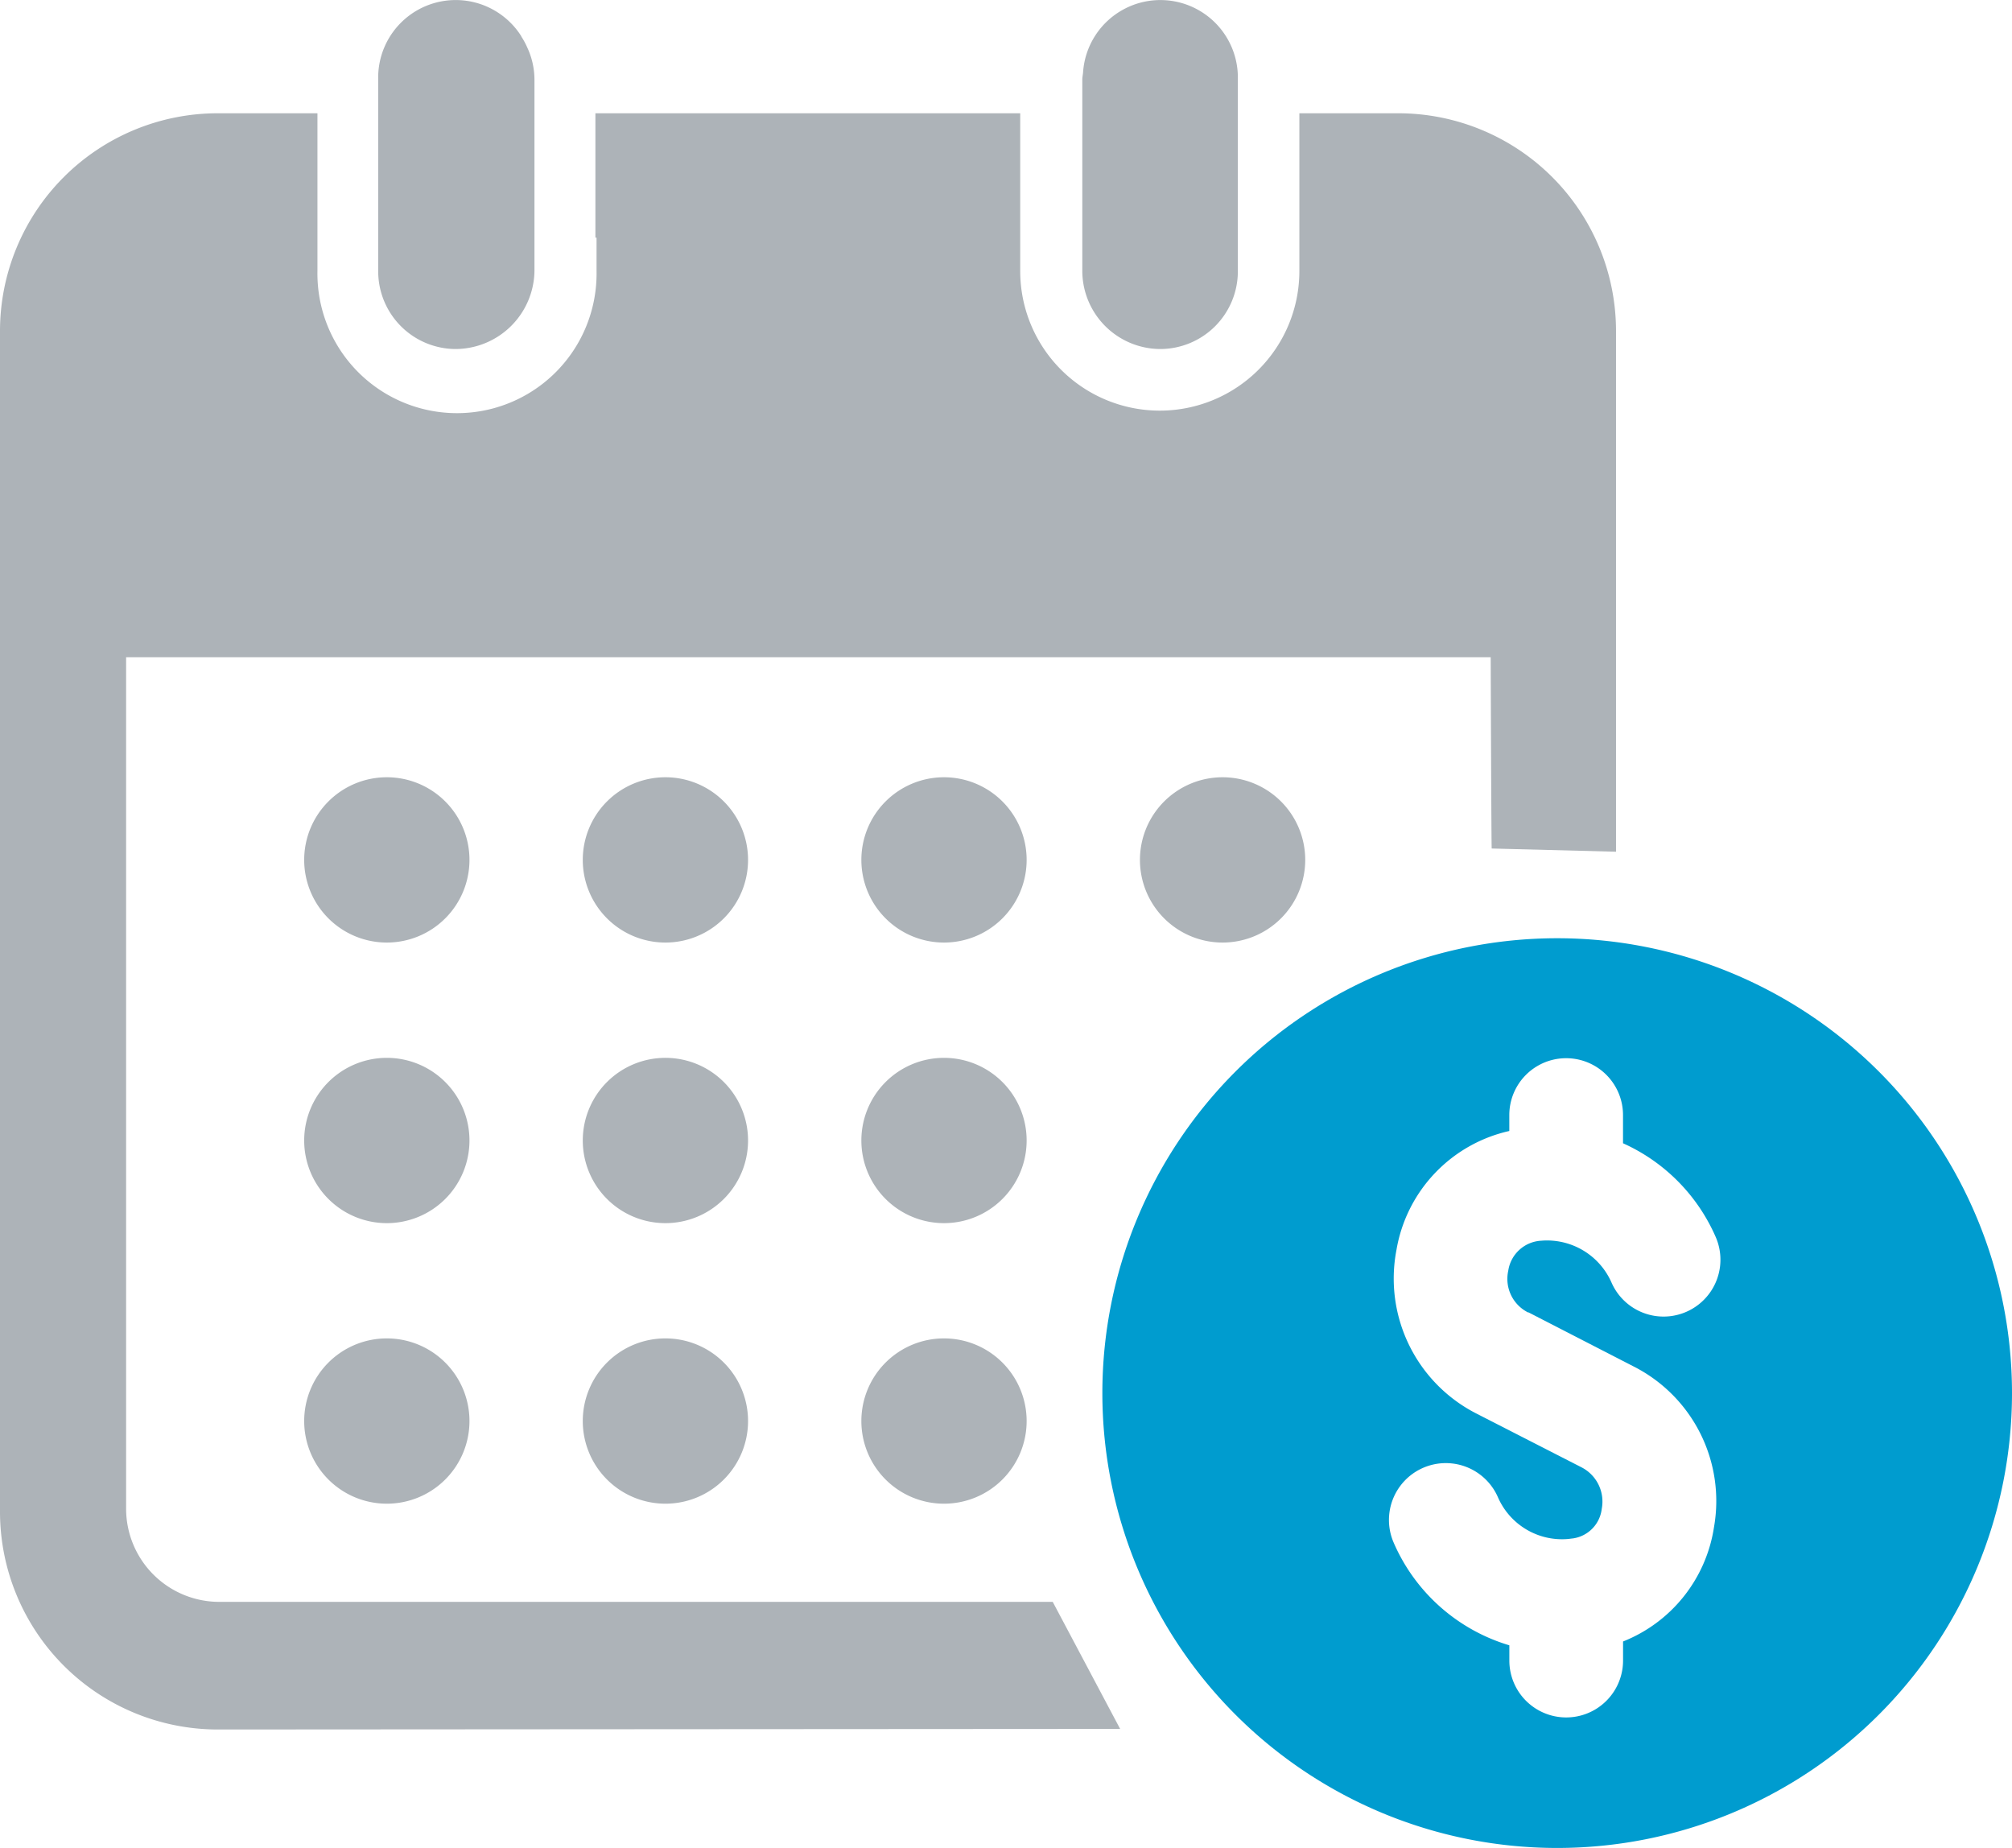
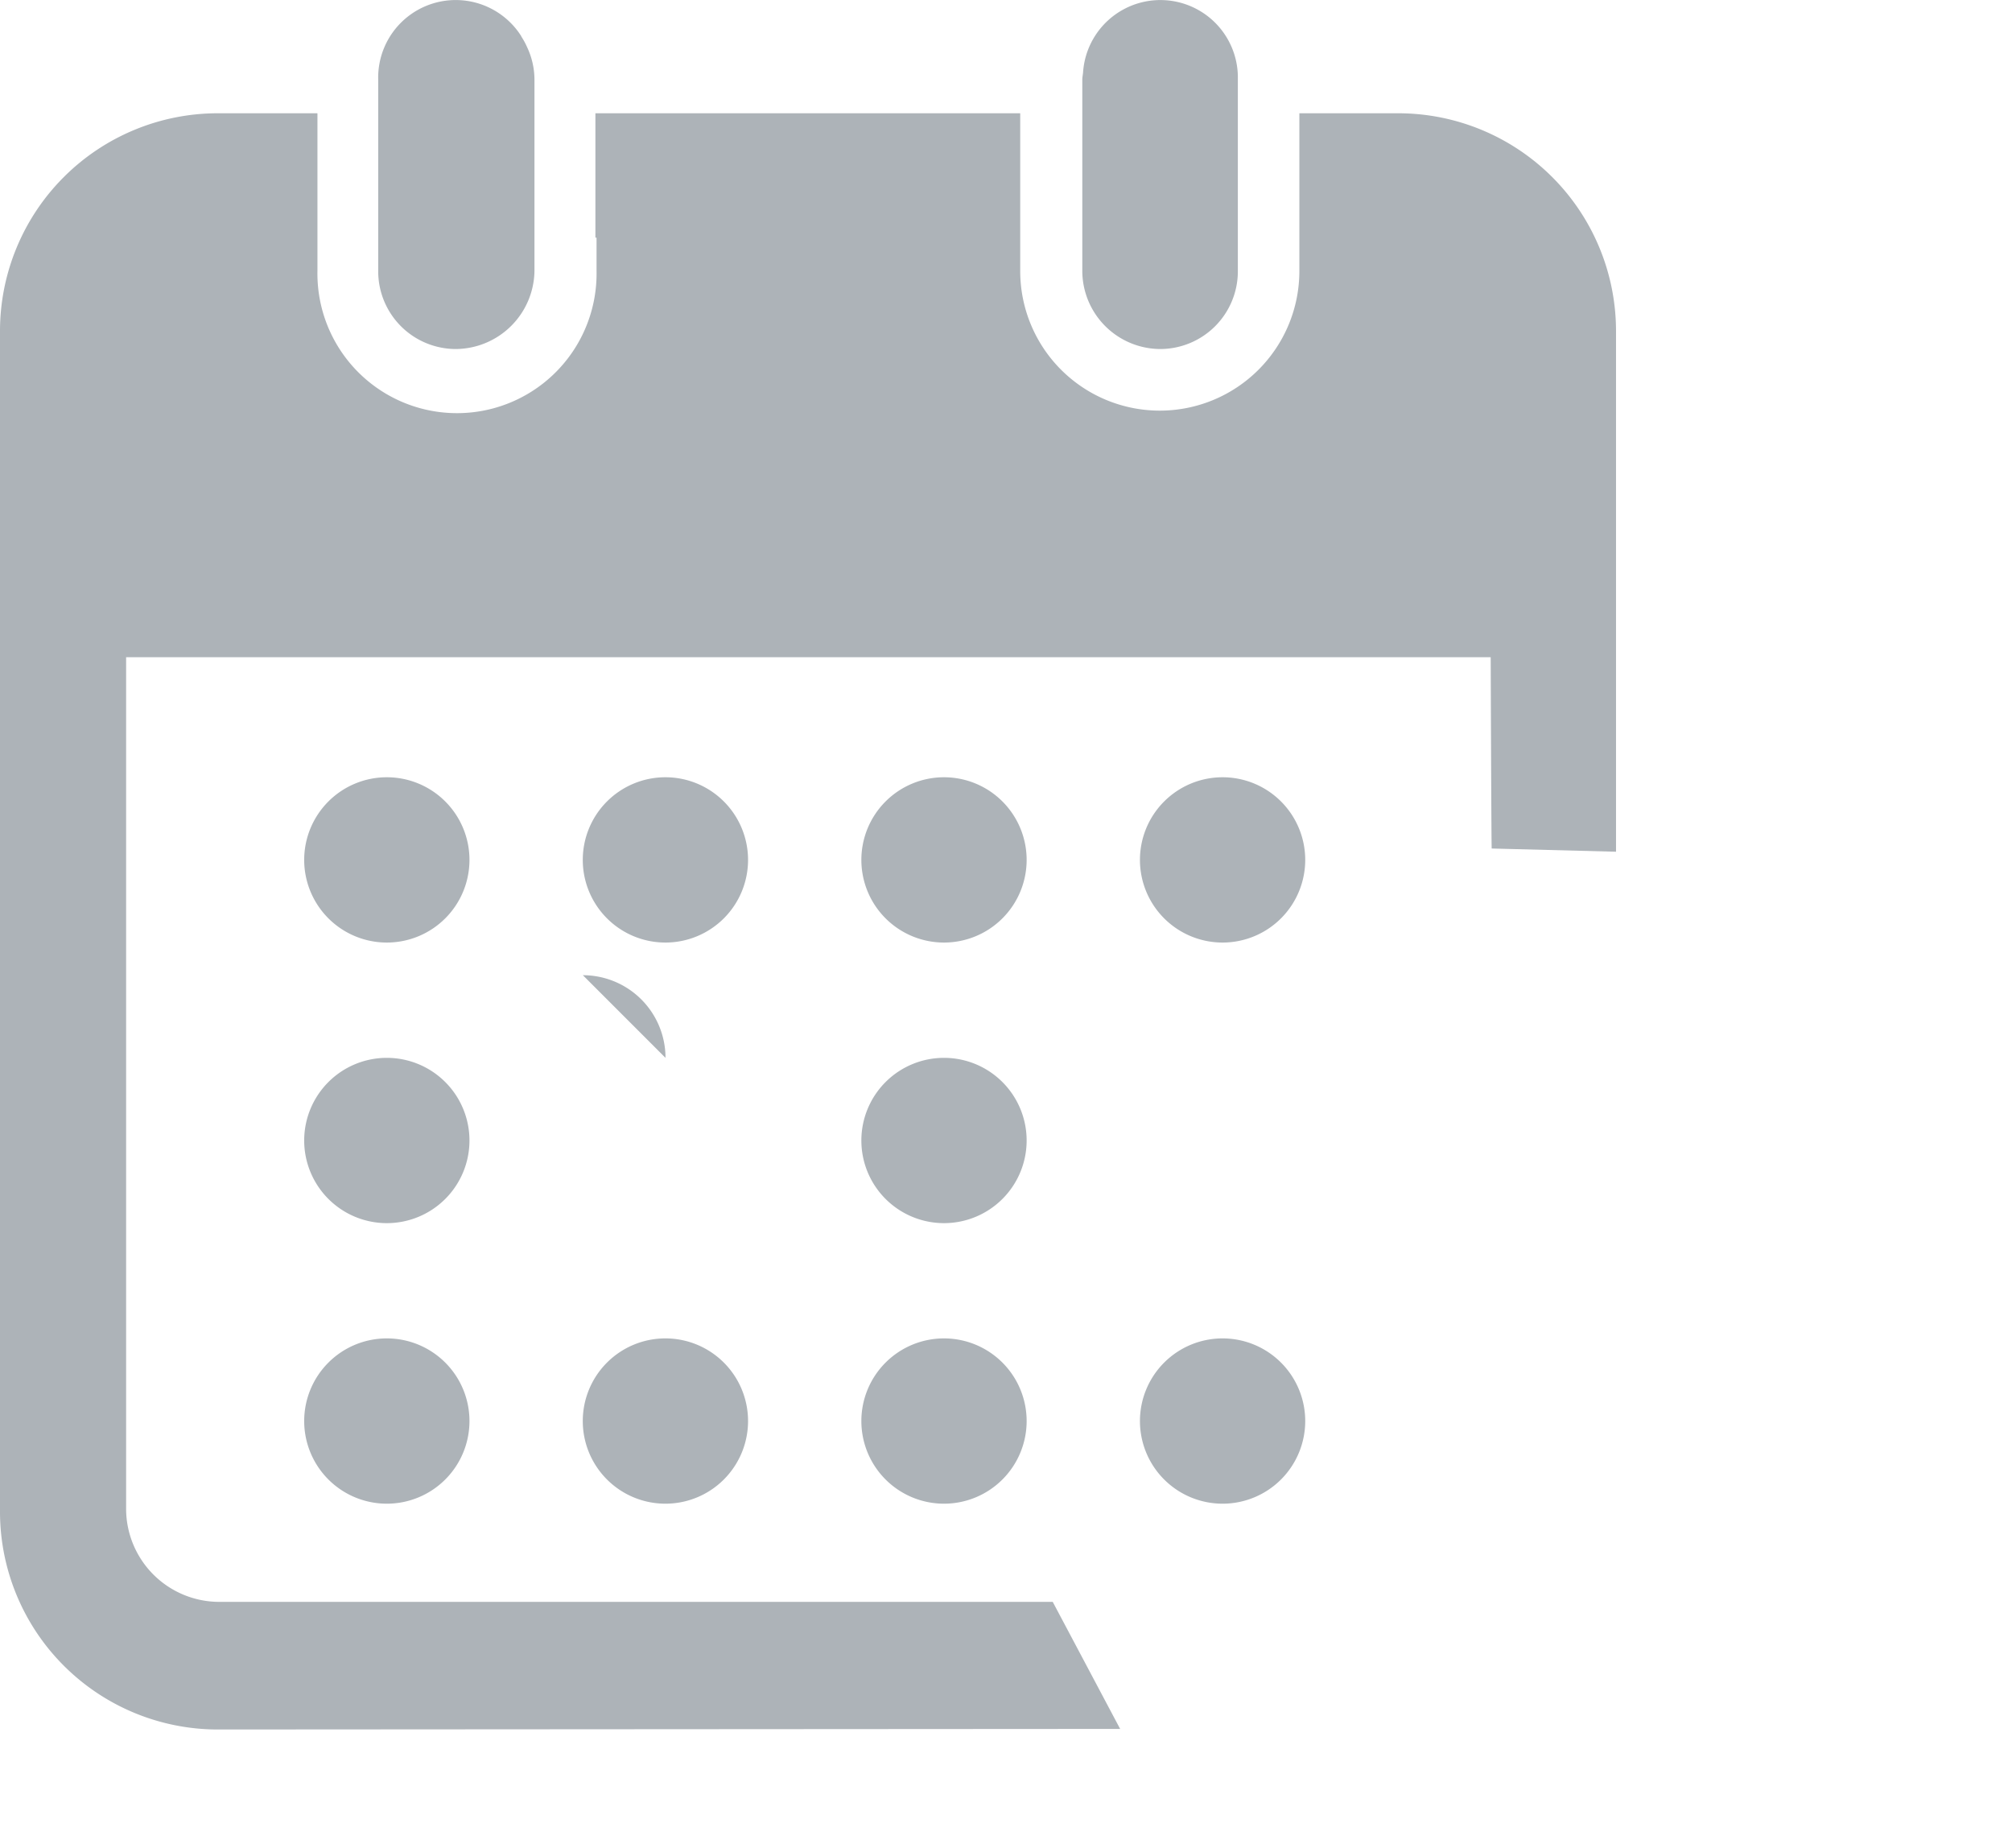
<svg xmlns="http://www.w3.org/2000/svg" width="45.724" height="41.992" viewBox="0 0 45.724 41.992">
  <defs>
    <clipPath id="a">
      <rect width="45.724" height="41.992" transform="translate(0 0)" fill="none" />
    </clipPath>
  </defs>
  <g clip-path="url(#a)">
    <path d="M36.725,19.354V7.518a4.95,4.95,0,0,0-4.944-4.944H29.529V5.394h0v.765a3.172,3.172,0,1,1-6.344,0V2.574H13.531V5.4h.026v.76a3.172,3.172,0,1,1-6.343,0V2.574H4.944A4.95,4.95,0,0,0,0,7.518V34.354A4.95,4.95,0,0,0,4.944,39.3l20.512-.013L23.924,36.4H4.981A2.118,2.118,0,0,1,2.866,34.29V14.934H33.877s.015,4.348.023,4.347" fill="#adb3b8" />
    <path d="M10.358,7.931a1.8,1.8,0,0,0,1.788-1.772V1.811a1.741,1.741,0,0,0-.167-.739,1.648,1.648,0,0,0-.131-.241l0-.006a1.762,1.762,0,0,0-3.253.983V6.165a1.766,1.766,0,0,0,1.766,1.766" fill="#adb3b8" />
    <path d="M10.359,7.931Z" fill="#adb3b8" />
    <path d="M26.366,7.931a1.766,1.766,0,0,0,1.765-1.766V1.808q0-.042,0-.084a1.761,1.761,0,0,0-3.518-.074c-.005.054-.017.106-.017.161V6.159a1.779,1.779,0,0,0,1.77,1.772" fill="#adb3b8" />
    <path d="M26.366,7.931Z" fill="#adb3b8" />
    <path d="M8.791,17.662a1.878,1.878,0,1,0,1.878,1.878,1.878,1.878,0,0,0-1.878-1.878" fill="#adb3b8" />
    <path d="M15.124,17.662h0A1.878,1.878,0,1,0,17,19.54a1.878,1.878,0,0,0-1.878-1.878" fill="#adb3b8" />
    <path d="M21.453,17.662a1.878,1.878,0,1,0,1.878,1.878,1.878,1.878,0,0,0-1.878-1.878" fill="#adb3b8" />
    <path d="M27.784,17.662a1.878,1.878,0,1,0,1.878,1.878,1.878,1.878,0,0,0-1.878-1.878" fill="#adb3b8" />
    <path d="M8.791,24.038a1.878,1.878,0,1,0,1.878,1.878,1.878,1.878,0,0,0-1.878-1.878" fill="#adb3b8" />
-     <path d="M15.124,24.038h0A1.878,1.878,0,1,0,17,25.916a1.878,1.878,0,0,0-1.878-1.878" fill="#adb3b8" />
+     <path d="M15.124,24.038h0a1.878,1.878,0,0,0-1.878-1.878" fill="#adb3b8" />
    <path d="M21.453,24.038a1.878,1.878,0,1,0,1.878,1.878,1.878,1.878,0,0,0-1.878-1.878" fill="#adb3b8" />
    <path d="M8.791,30.413a1.878,1.878,0,1,0,1.878,1.878,1.878,1.878,0,0,0-1.878-1.878" fill="#adb3b8" />
    <path d="M15.124,30.413h0A1.878,1.878,0,1,0,17,32.291a1.878,1.878,0,0,0-1.878-1.878" fill="#adb3b8" />
    <path d="M21.453,30.413a1.878,1.878,0,1,0,1.878,1.878,1.878,1.878,0,0,0-1.878-1.878" fill="#adb3b8" />
    <path d="M27.784,30.413a1.878,1.878,0,1,0,1.878,1.878,1.878,1.878,0,0,0-1.878-1.878" fill="#adb3b8" />
-     <path d="M45.724,31.656A10.336,10.336,0,1,0,35.388,41.992h0A10.336,10.336,0,0,0,45.724,31.656M34.733,29.82l2.387,1.228A3.427,3.427,0,0,1,38.952,34.7,3.333,3.333,0,0,1,36.885,37.3v.434a1.292,1.292,0,0,1-2.584,0v-.347a4.16,4.16,0,0,1-2.629-2.333,1.292,1.292,0,1,1,2.37-1.03,1.589,1.589,0,0,0,1.594.947l.117-.014a.768.768,0,0,0,.648-.673.874.874,0,0,0-.463-.943L33.551,32.12a3.443,3.443,0,0,1-1.815-3.72A3.342,3.342,0,0,1,34.3,25.7v-.362a1.292,1.292,0,1,1,2.584,0v.641a4.153,4.153,0,0,1,2.107,2.131,1.292,1.292,0,0,1-2.37,1.03,1.6,1.6,0,0,0-1.593-.947.8.8,0,0,0-.752.683.853.853,0,0,0,.456.95" fill="#009ccf" />
  </g>
</svg>